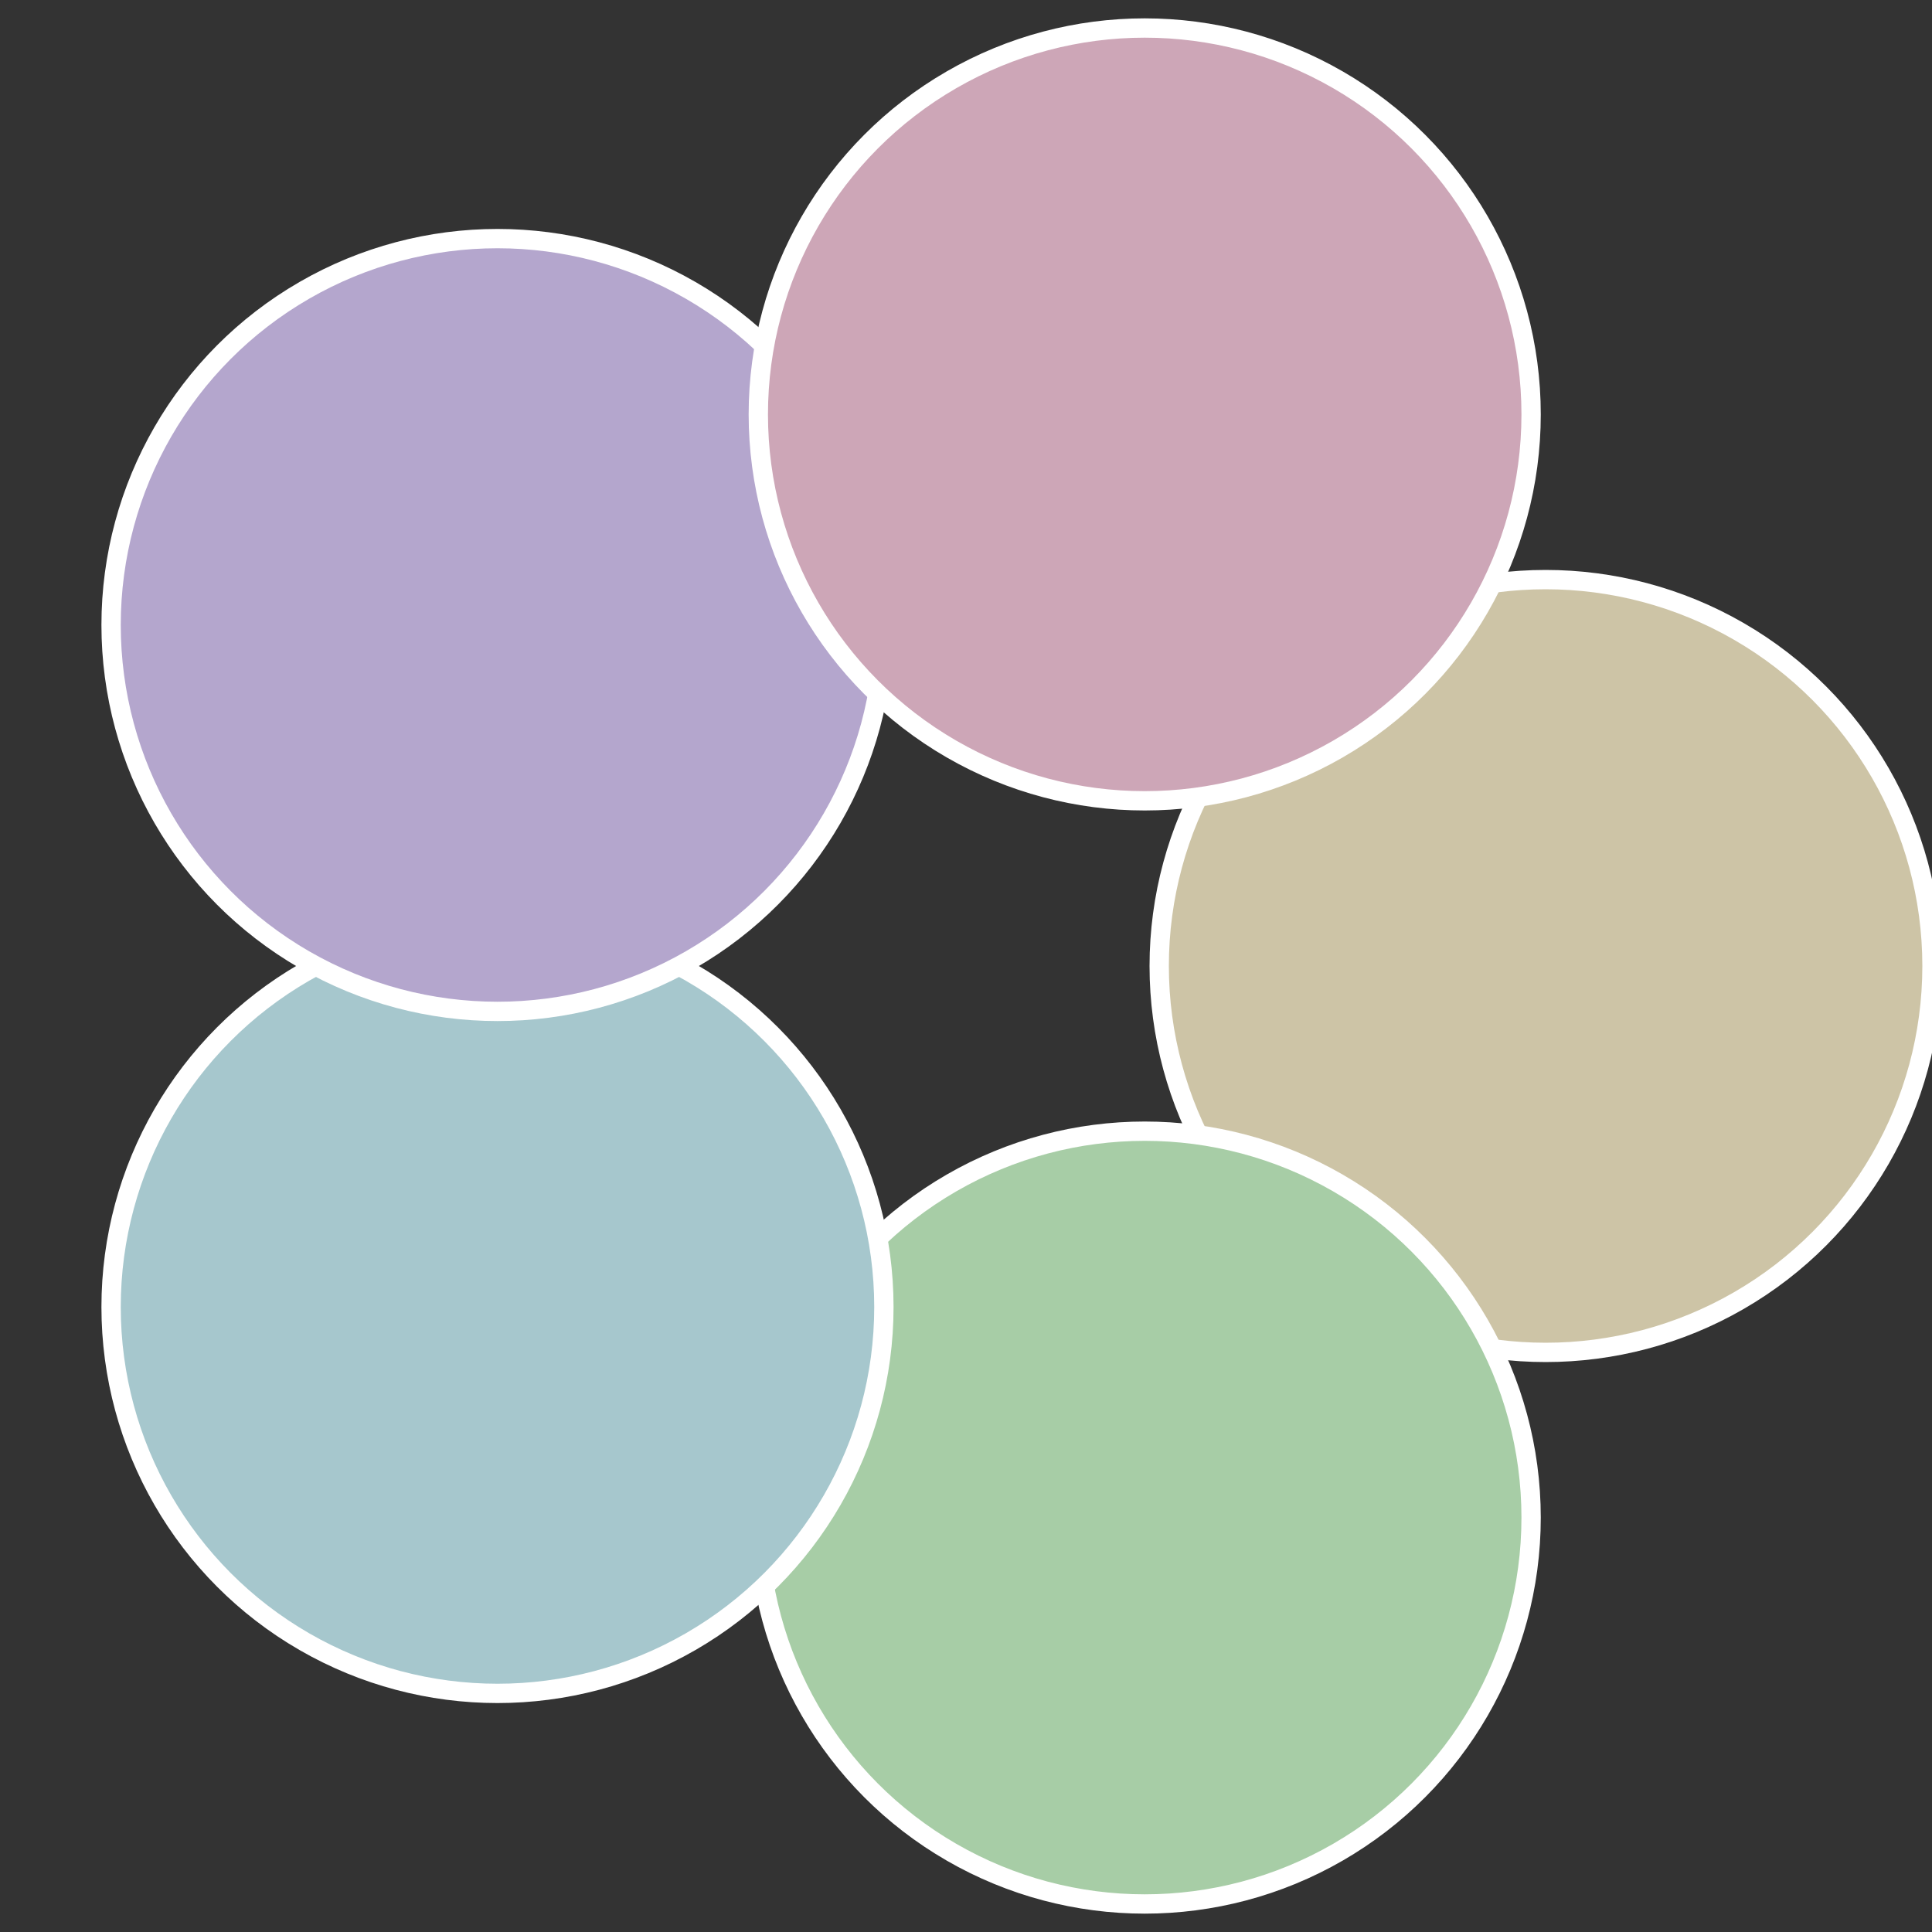
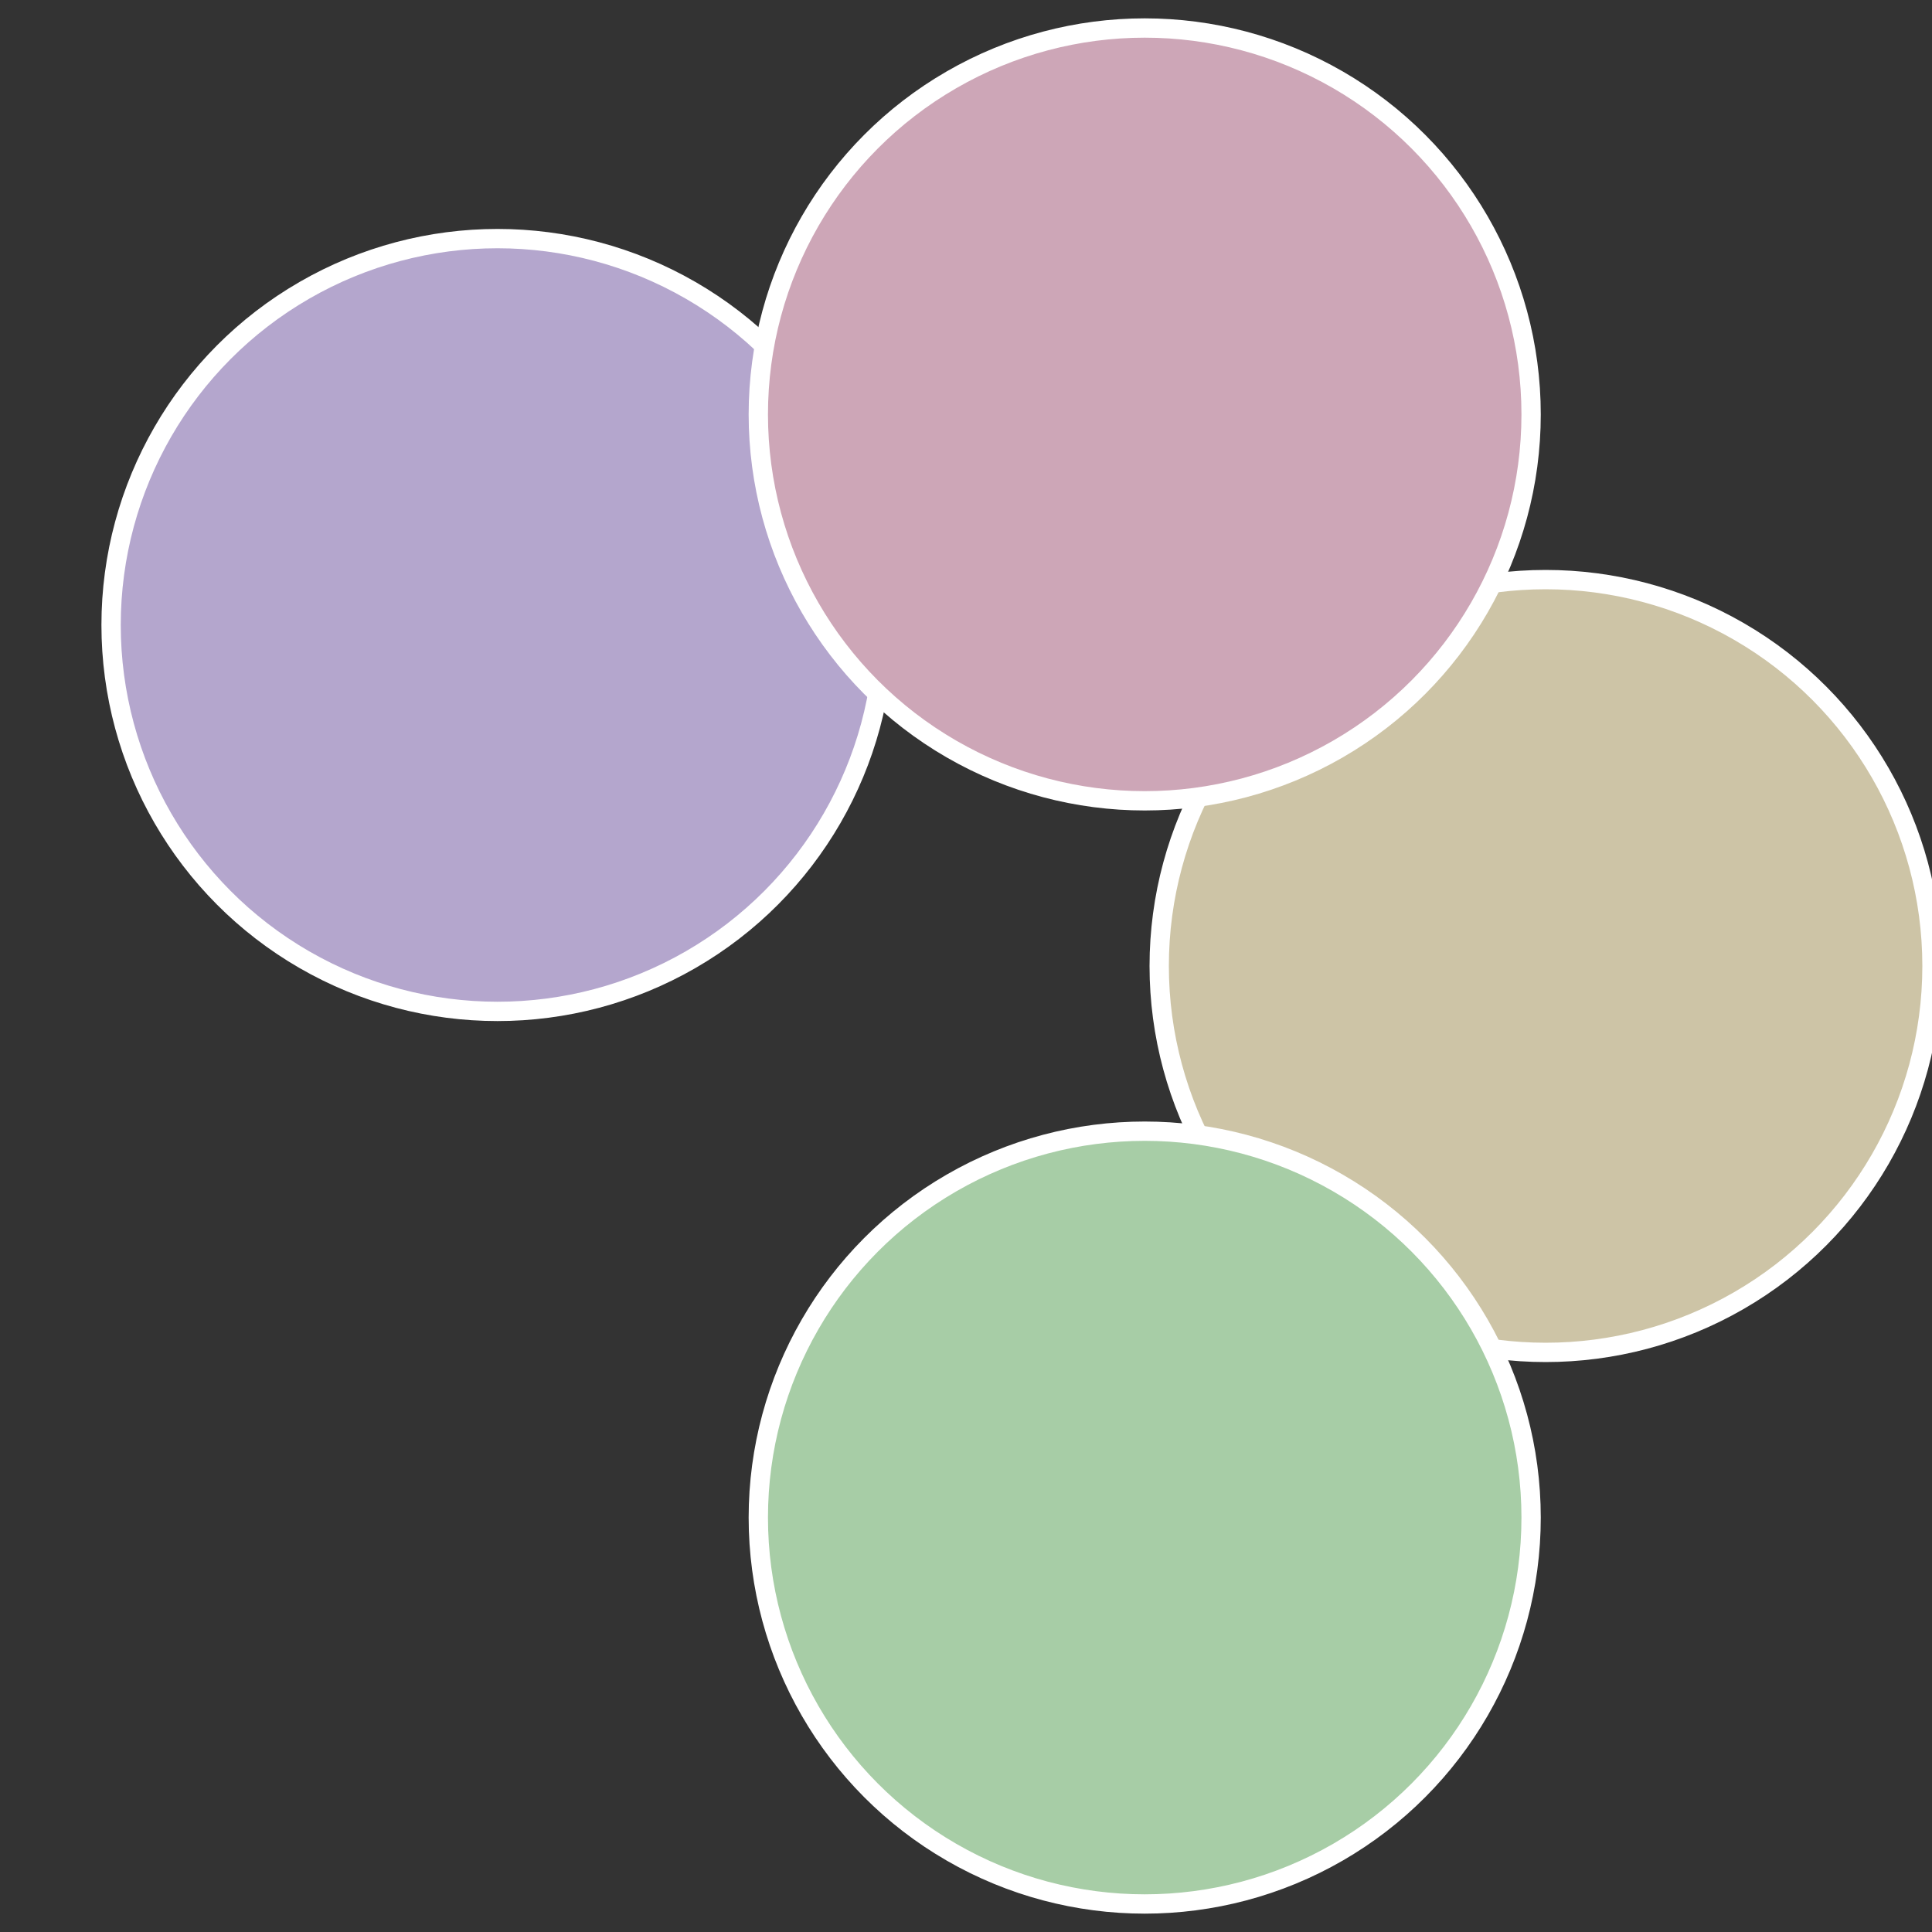
<svg xmlns="http://www.w3.org/2000/svg" width="500" height="500" viewBox="-1 -1 2 2">
  <rect x="-1" y="-1" width="2" height="2" fill="#333333" stroke="none" />
  <circle cx="0.6" cy="0" r="0.4" fill="#cdc4a6" stroke="#fff" stroke-width="1%" />
  <circle cx="0.185" cy="0.571" r="0.4" fill="#a7cda6" stroke="#fff" stroke-width="1%" />
-   <circle cx="-0.485" cy="0.353" r="0.4" fill="#a6c7cd" stroke="#fff" stroke-width="1%" />
  <circle cx="-0.485" cy="-0.353" r="0.4" fill="#b4a6cd" stroke="#fff" stroke-width="1%" />
  <circle cx="0.185" cy="-0.571" r="0.4" fill="#cda6b7" stroke="#fff" stroke-width="1%" />
</svg>